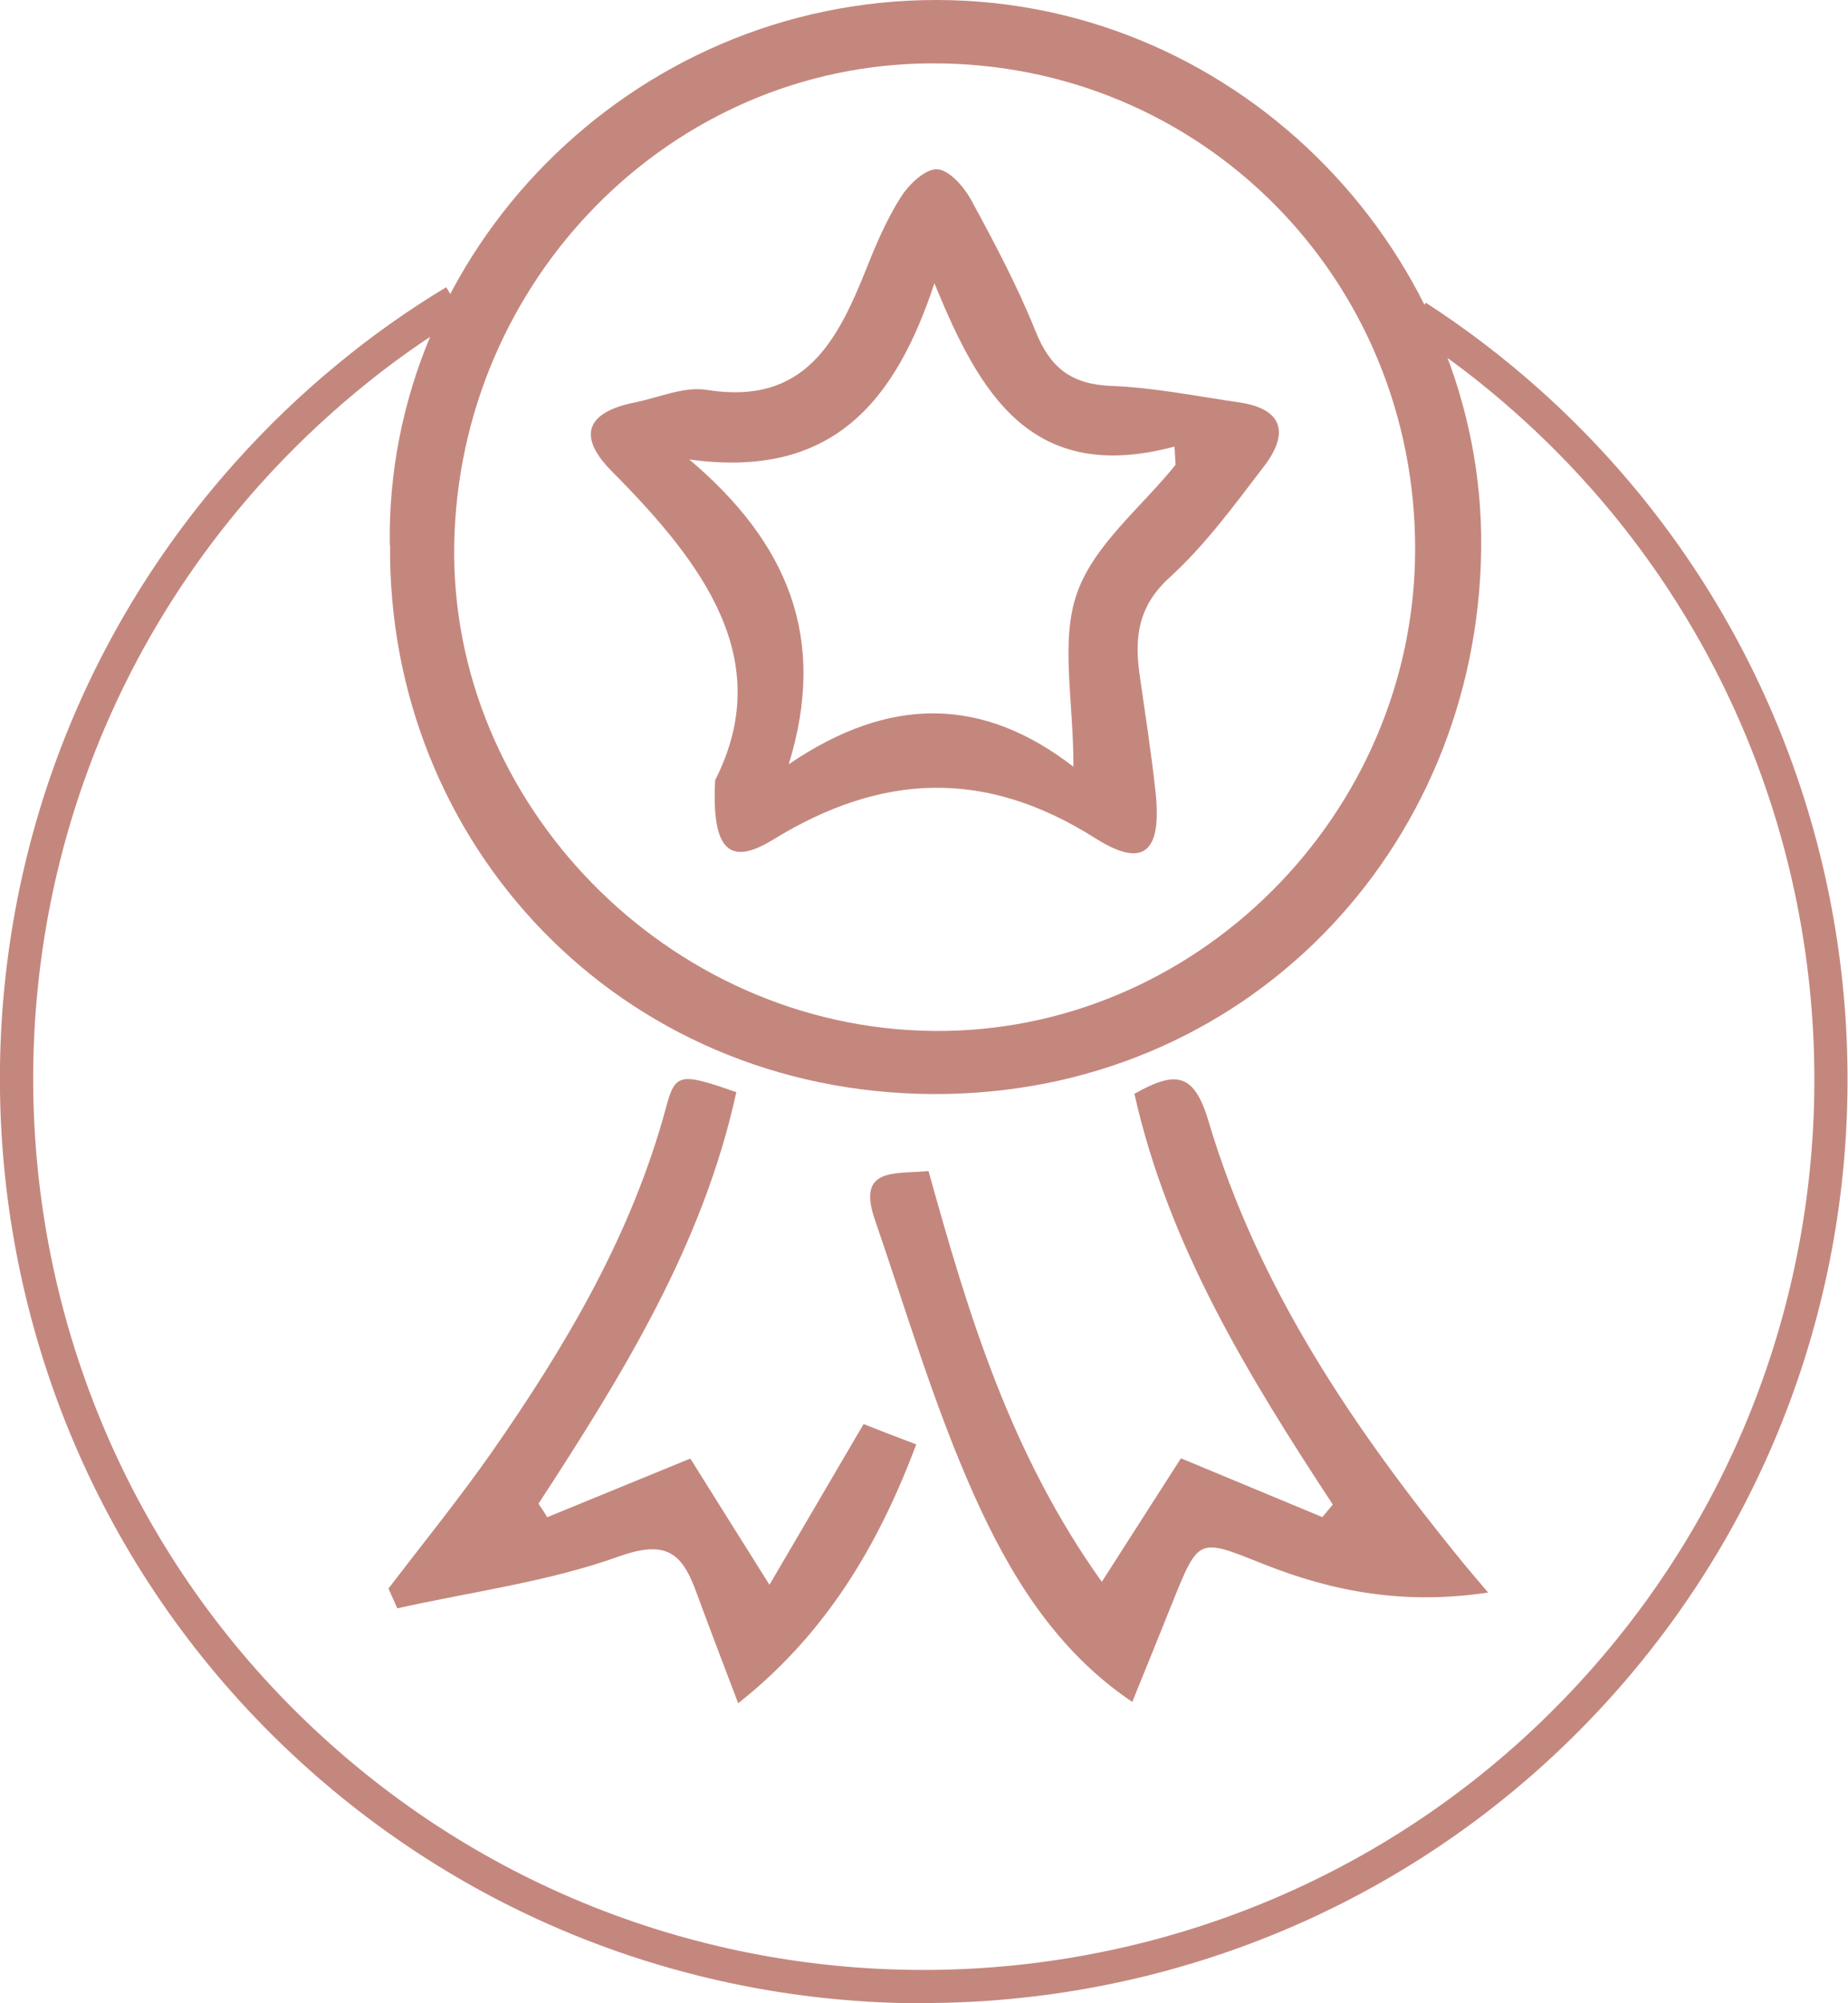
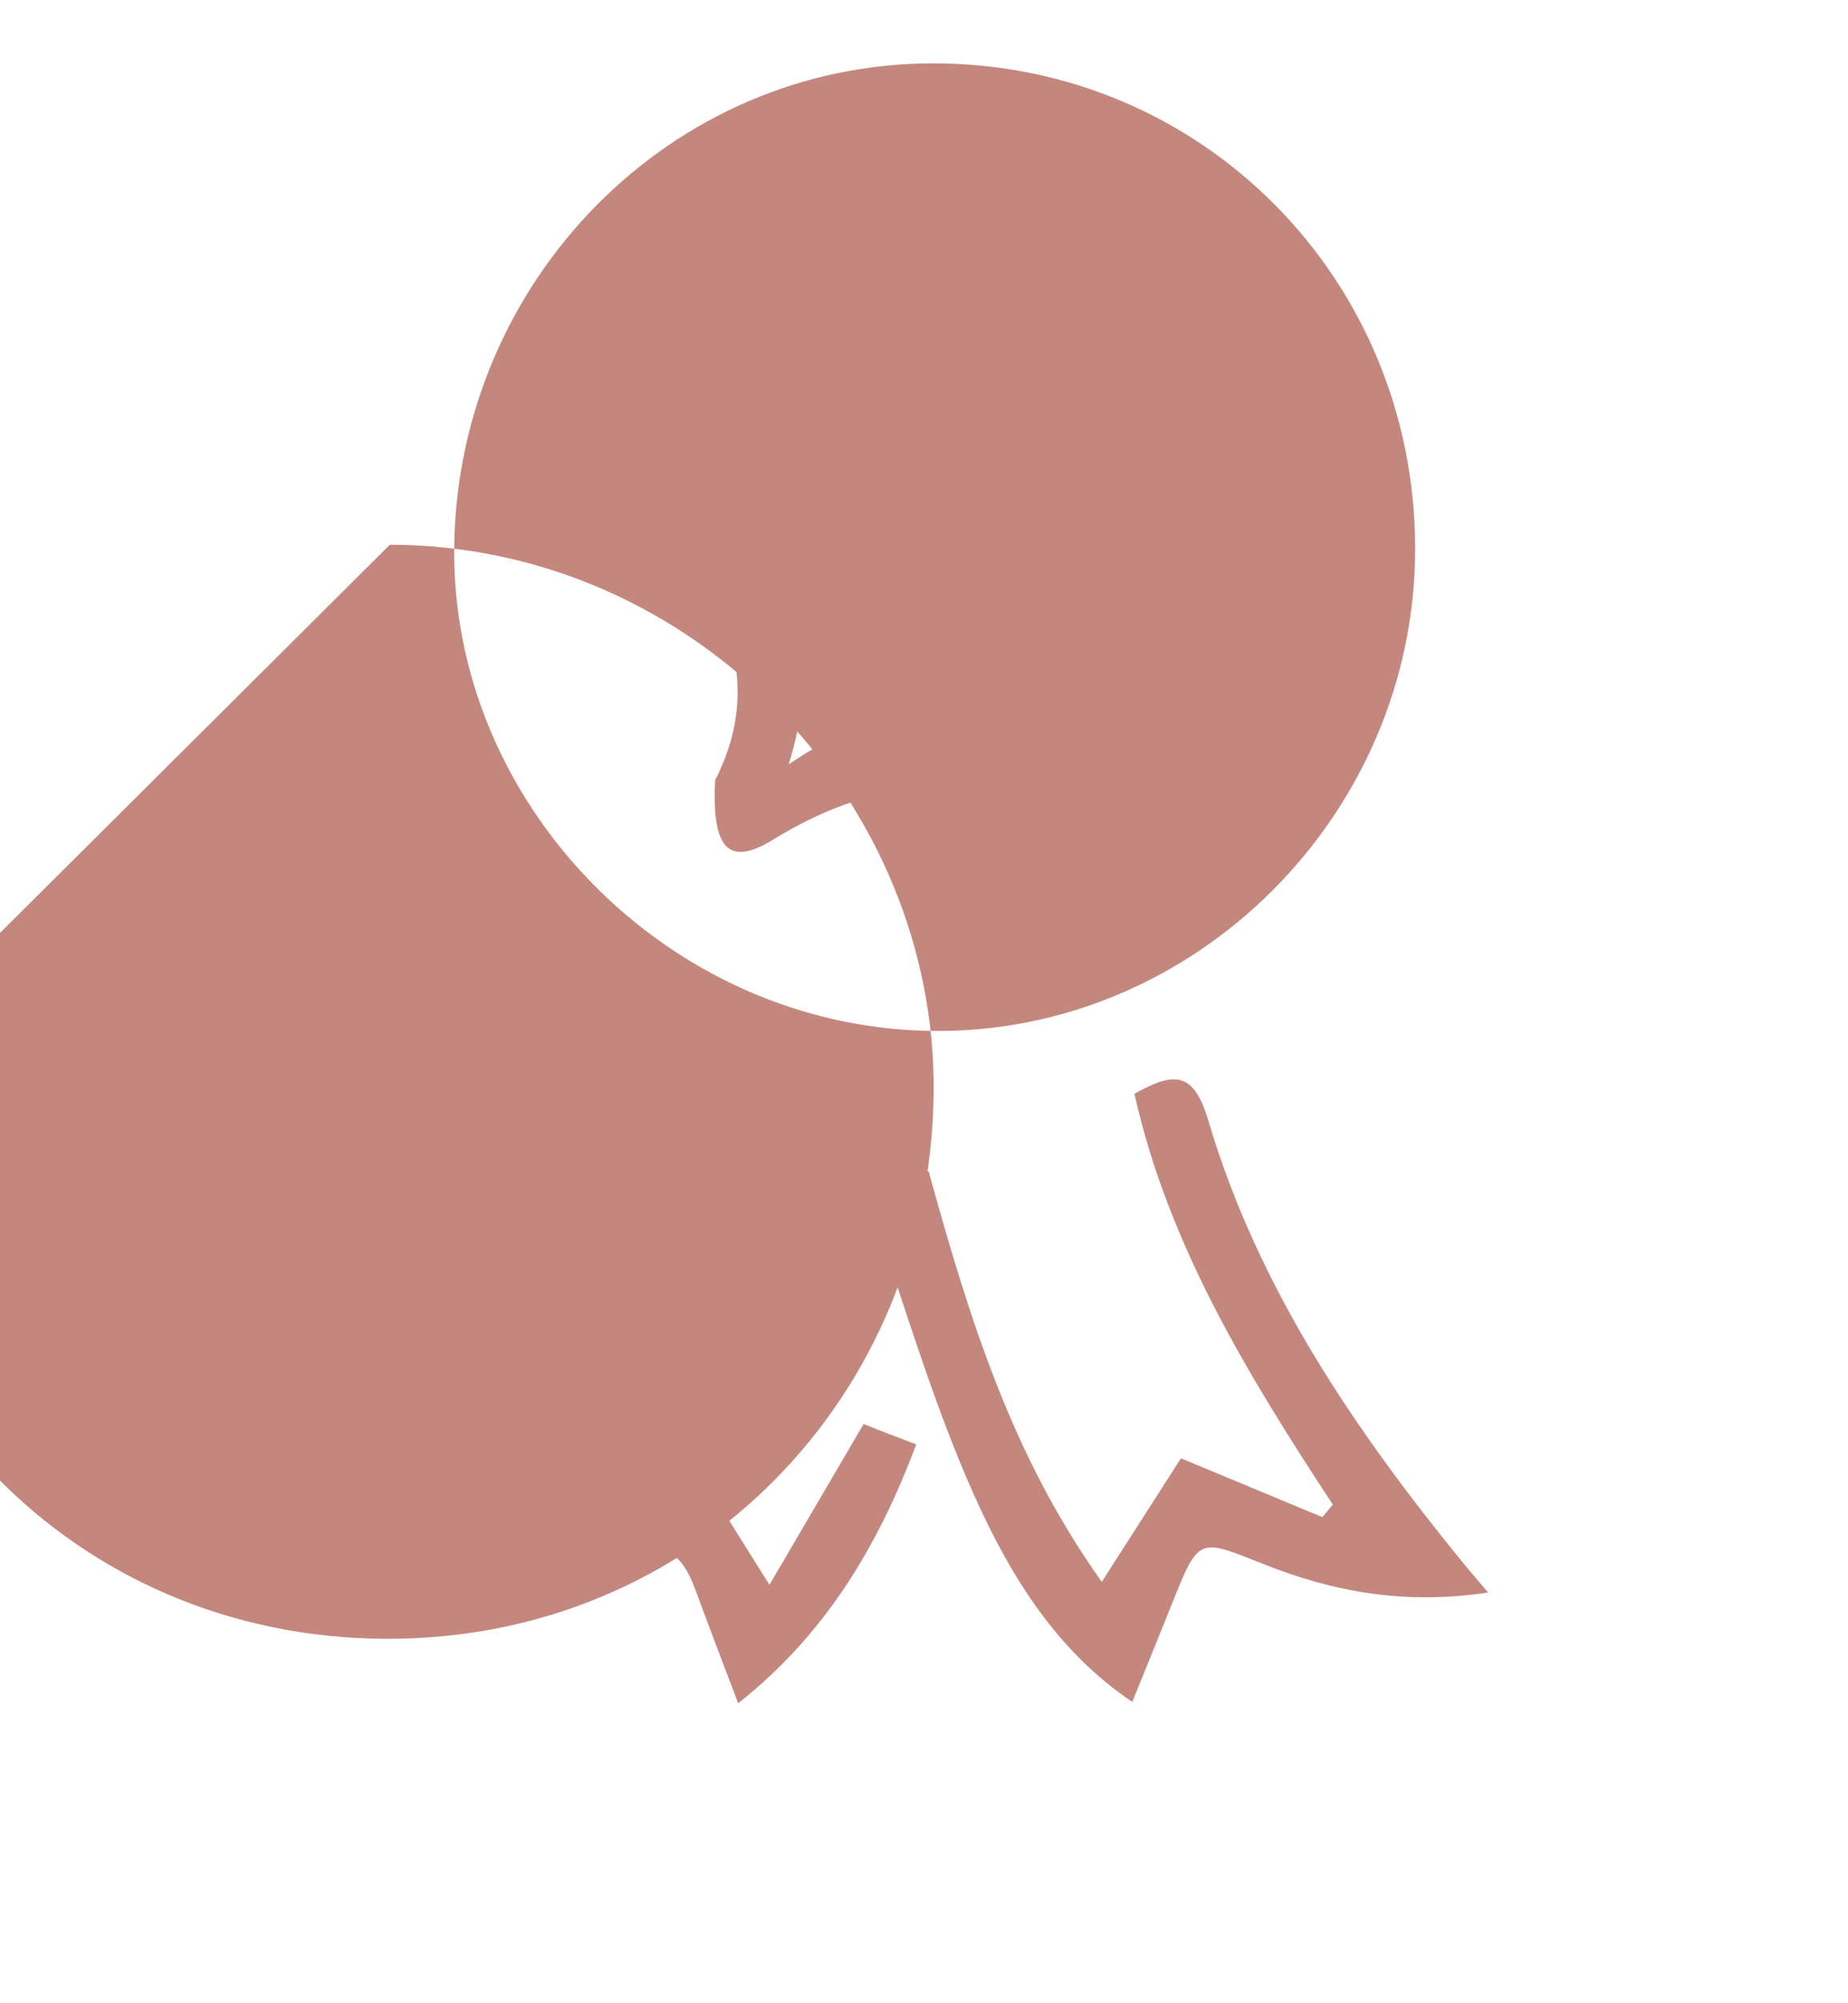
<svg xmlns="http://www.w3.org/2000/svg" id="Layer_2" data-name="Layer 2" viewBox="0 0 69.12 74.91">
  <defs>
    <style>
      .cls-1 {
        fill: #c4877e;
      }
    </style>
  </defs>
  <g id="Layer_1-2" data-name="Layer 1">
    <g>
-       <path class="cls-1" d="M34.54,74.91c-8.22,0-16.46-2.9-23.05-8.8C-2.71,53.39-3.92,31.49,8.8,17.29c1.16-1.3,2.42-2.51,3.75-3.61,1.3-1.08,2.69-2.07,4.14-2.94l.64,1.07c-1.4.84-2.74,1.79-3.99,2.83-1.28,1.06-2.5,2.23-3.62,3.48C-2.53,31.81-1.37,52.92,12.32,65.18c13.69,12.26,34.81,11.09,47.06-2.6,12.26-13.69,11.09-34.8-2.6-47.06-1.29-1.16-2.68-2.22-4.13-3.16l.68-1.04c1.5.97,2.94,2.07,4.28,3.27,14.2,12.72,15.41,34.62,2.69,48.82-6.82,7.61-16.28,11.49-25.77,11.49Z" />
      <g>
-         <path class="cls-1" d="M14.58,20.37C14.41,9.46,23.57-.02,35.06,0c11.44.02,20.48,9.65,20.34,20.54-.14,11.25-8.86,20.42-20.5,20.37-11.73-.05-20.41-9.35-20.31-20.53ZM52.93,20.56c.02-10.13-7.99-18.21-18.05-18.19-9.8.01-17.71,8.11-17.89,17.97-.18,9.68,7.98,18.09,17.88,18.21,9.84.12,18.04-8.1,18.06-17.99Z" />
+         <path class="cls-1" d="M14.58,20.37c11.44.02,20.48,9.65,20.34,20.54-.14,11.25-8.86,20.42-20.5,20.37-11.73-.05-20.41-9.35-20.31-20.53ZM52.93,20.56c.02-10.13-7.99-18.21-18.05-18.19-9.8.01-17.71,8.11-17.89,17.97-.18,9.68,7.98,18.09,17.88,18.21,9.84.12,18.04-8.1,18.06-17.99Z" />
        <path class="cls-1" d="M34.73,43.79c1.5,5.41,3.07,10.58,6.48,15.36,1.06-1.65,2-3.12,2.96-4.62,1.89.79,3.59,1.49,5.29,2.2.13-.16.26-.31.39-.47-3.15-4.8-6.15-9.68-7.42-15.36,1.5-.84,2.22-.84,2.77,1.02,1.85,6.24,5.46,11.54,9.53,16.53.22.27.44.52.93,1.1-3.13.47-5.81-.03-8.39-1.06-2.45-.97-2.42-1.05-3.44,1.49-.47,1.18-.95,2.35-1.48,3.66-2.86-1.92-4.59-4.77-5.92-7.74-1.49-3.33-2.53-6.87-3.72-10.33-.66-1.94.8-1.66,2.01-1.78Z" />
        <path class="cls-1" d="M20.45,56.74c1.69-.69,3.39-1.39,5.37-2.2.88,1.4,1.78,2.85,2.96,4.72,1.25-2.14,2.36-4.02,3.52-6.01.63.25,1.2.47,1.97.76-1.44,3.84-3.42,7.12-6.66,9.68-.58-1.52-1.1-2.89-1.61-4.27-.53-1.41-1.16-1.82-2.85-1.22-2.65.95-5.51,1.32-8.29,1.94-.11-.25-.22-.49-.33-.74,1.29-1.69,2.63-3.34,3.85-5.08,2.79-4,5.26-8.17,6.54-12.94.34-1.26.53-1.27,2.62-.54-1.24,5.7-4.26,10.57-7.4,15.39.11.16.22.32.32.49Z" />
        <path class="cls-1" d="M26.75,29.17c2.27-4.47-.42-8.08-3.86-11.54-1.33-1.34-.94-2.22.85-2.58.9-.18,1.84-.61,2.7-.47,3.68.59,4.89-1.85,5.98-4.57.36-.91.76-1.83,1.28-2.65.3-.47.91-1.05,1.35-1.03.45.02,1,.65,1.27,1.14.87,1.6,1.73,3.22,2.41,4.91.54,1.36,1.33,1.99,2.82,2.05,1.61.06,3.22.39,4.82.62,1.66.25,1.82,1.19.92,2.37-1.11,1.45-2.2,2.95-3.54,4.17-1.18,1.07-1.32,2.23-1.13,3.61.21,1.47.44,2.94.6,4.41.24,2.25-.43,2.89-2.26,1.73-4.11-2.6-7.98-2.44-12.05.06-1.63,1-2.3.4-2.16-2.25ZM40.15,28.66c0-2.51-.5-4.71.14-6.5.64-1.8,2.41-3.2,3.68-4.78-.01-.23-.03-.45-.04-.68-5.34,1.42-7.28-1.94-8.98-6.11-1.48,4.48-3.86,7.33-9.17,6.59,3.71,3.14,5.17,6.7,3.72,11.4,3.77-2.57,7.24-2.54,10.65.09Z" />
      </g>
    </g>
  </g>
</svg>